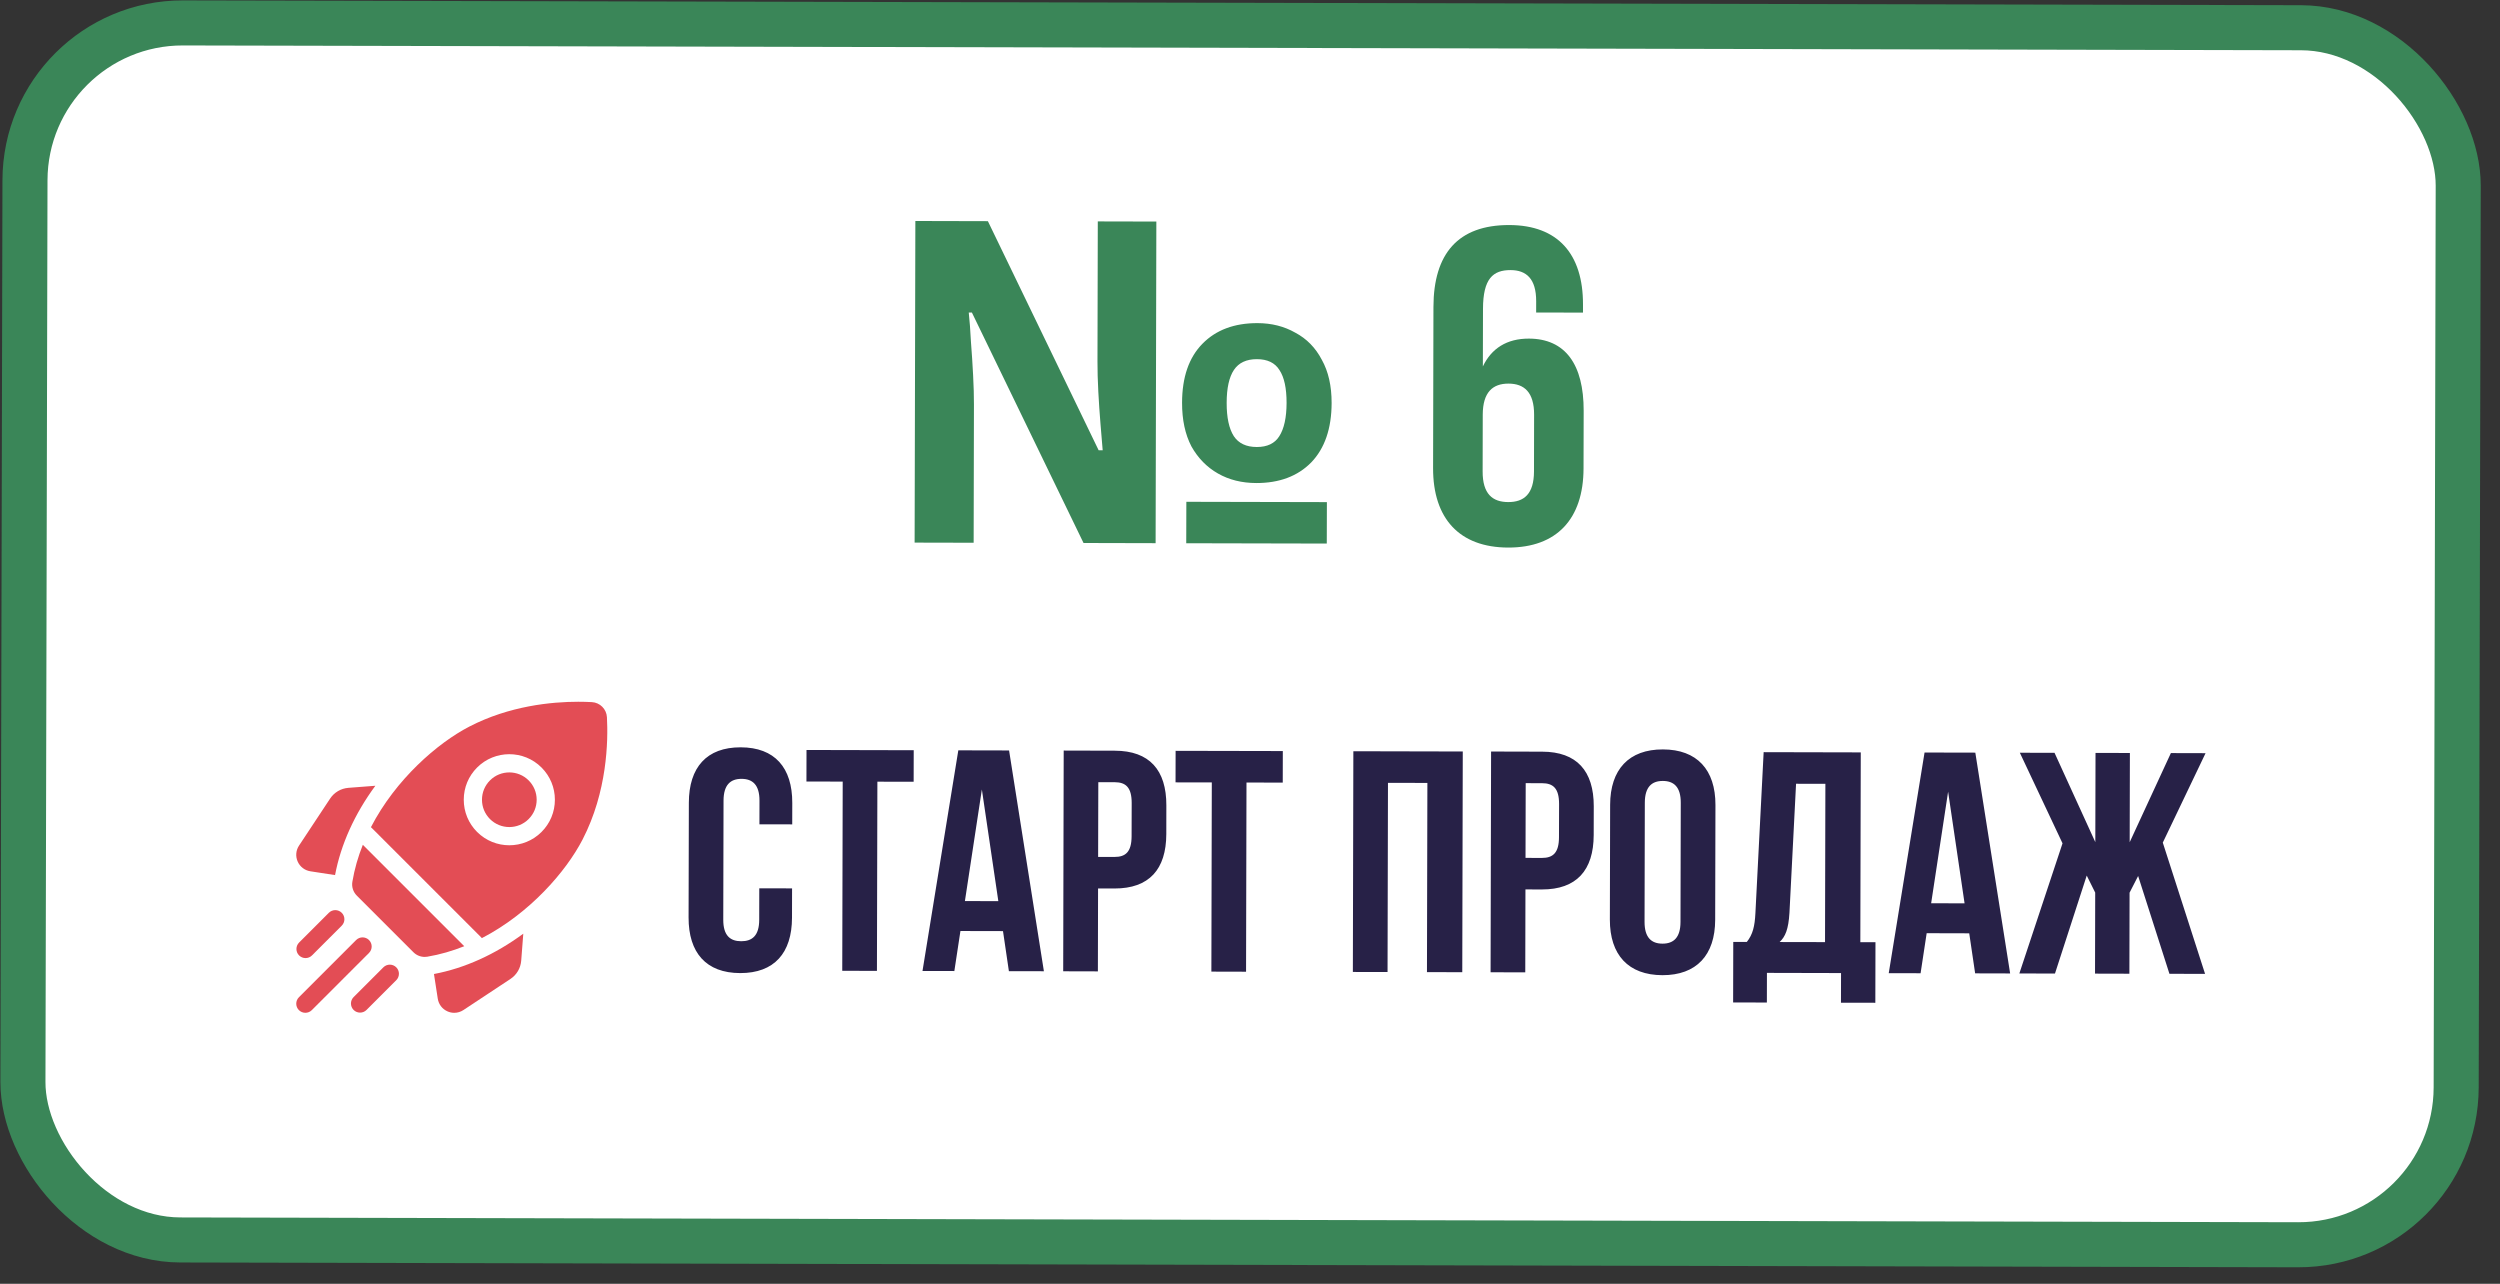
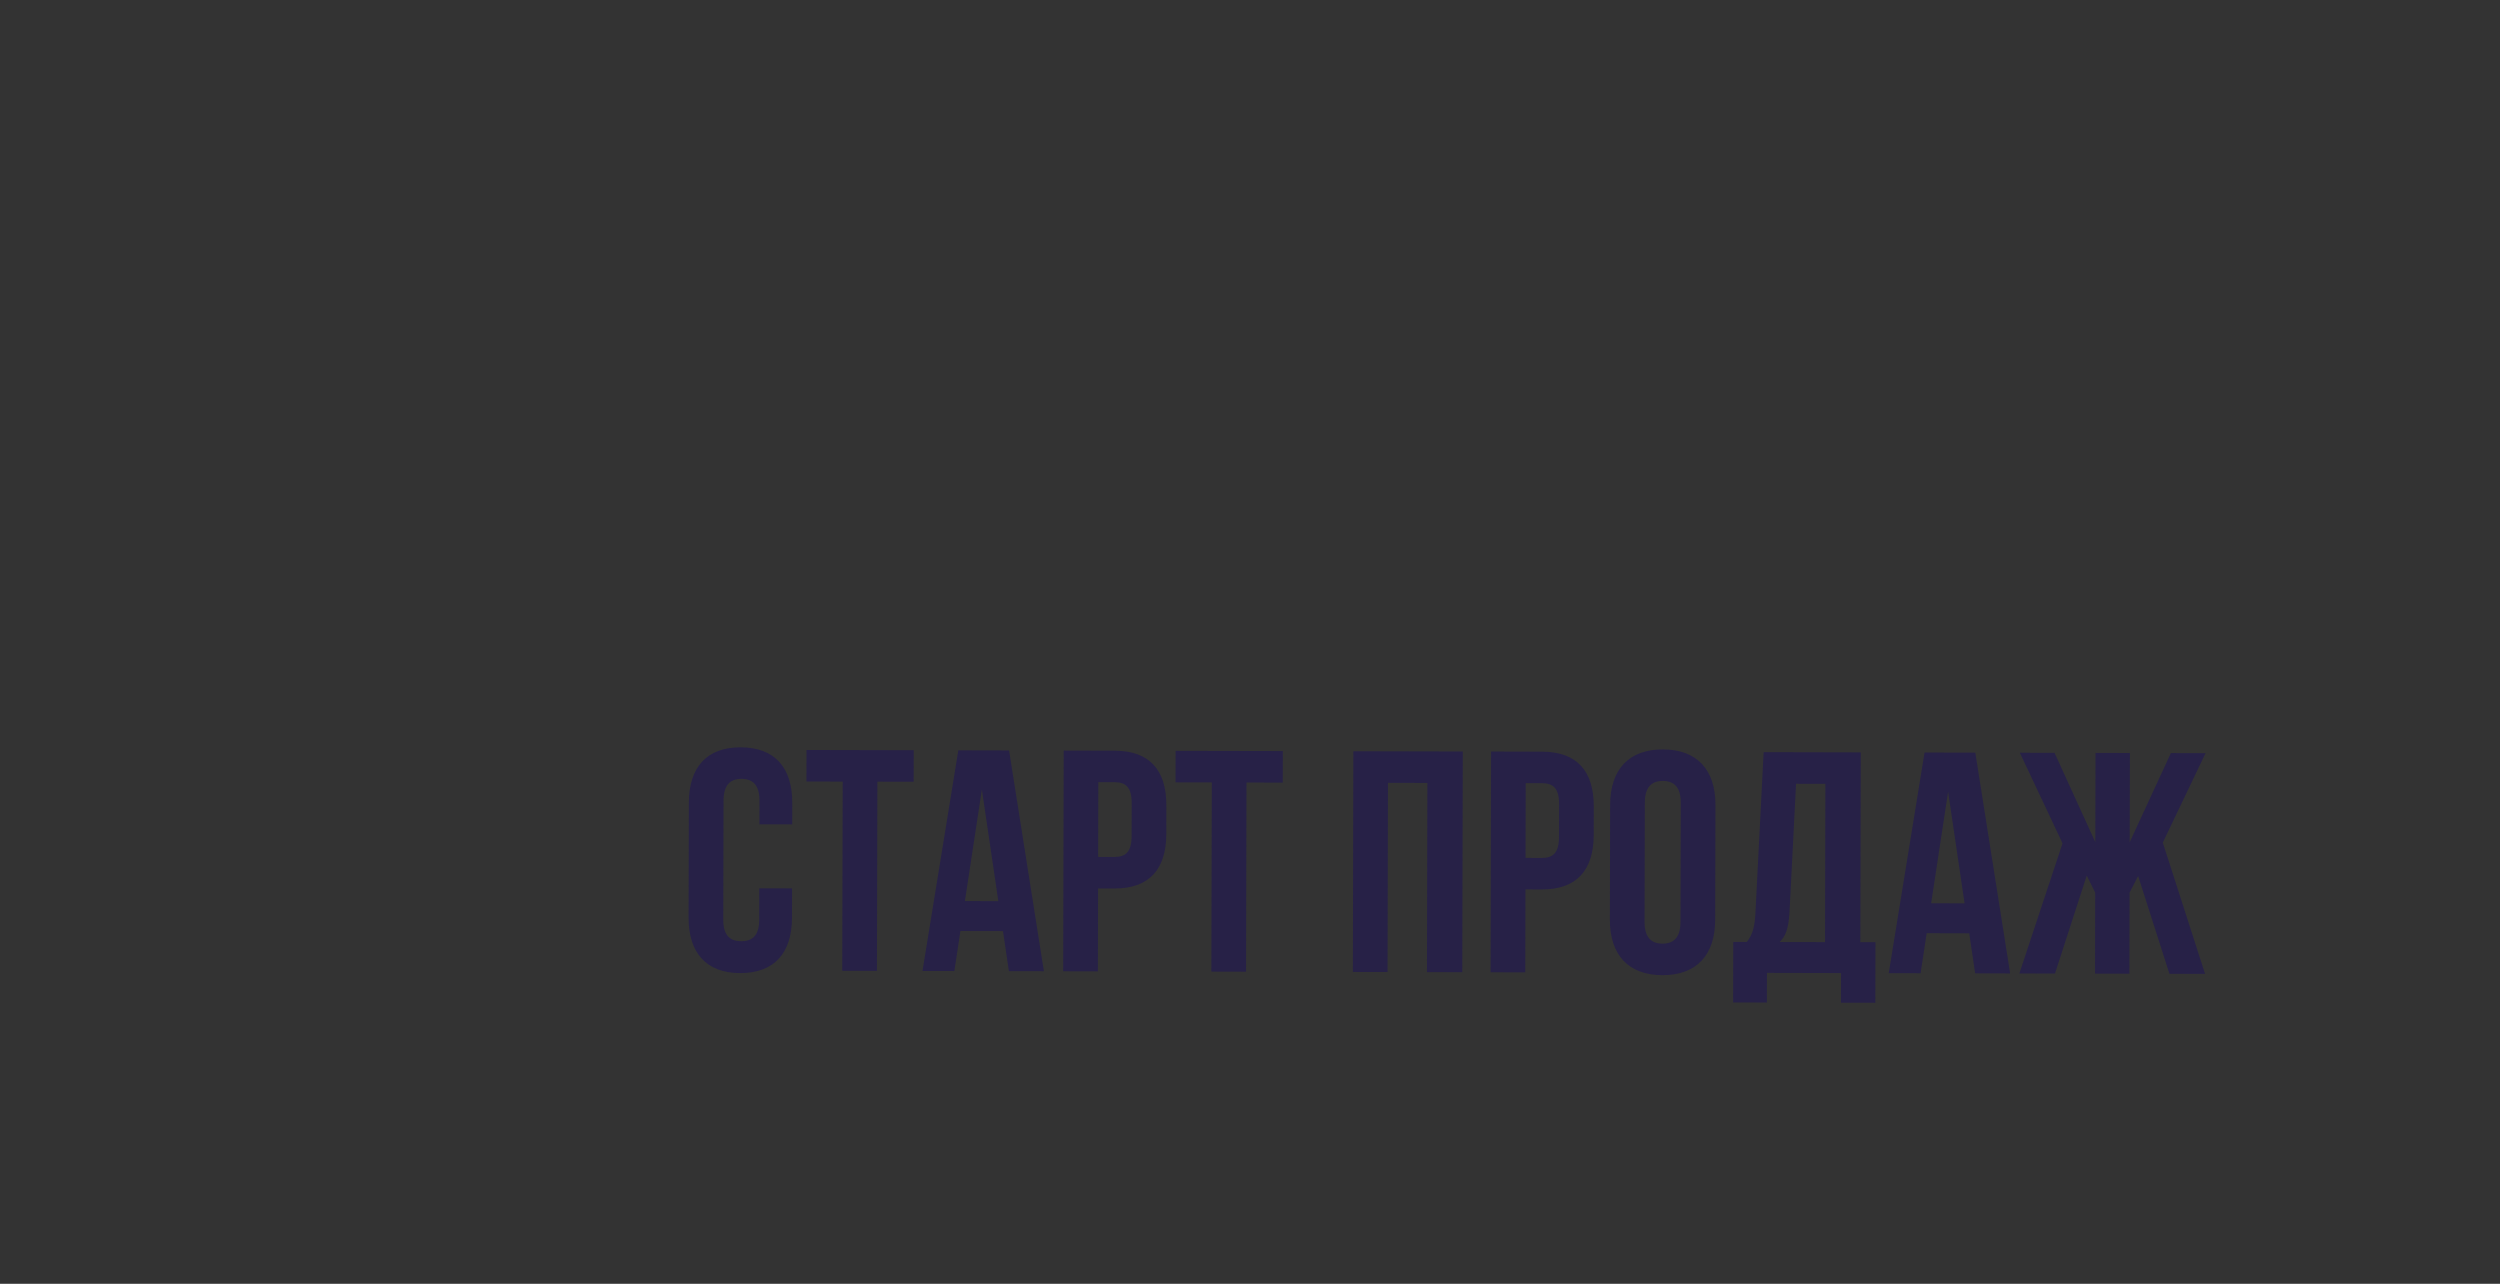
<svg xmlns="http://www.w3.org/2000/svg" width="111" height="57" viewBox="0 0 111 57" fill="none">
  <rect x="0" y="0" width="111" height="57" fill="#333333" stroke="none" />
-   <rect x="1.125" y="1.002" width="108.036" height="54.036" rx="7" transform="rotate(0.13 1.125 1.002)" fill="white" />
-   <path d="M40.609 24.092L40.642 9.812L43.862 9.82L48.779 19.991L48.959 19.991C48.933 19.658 48.901 19.264 48.861 18.811C48.823 18.344 48.79 17.871 48.765 17.391C48.739 16.897 48.727 16.451 48.728 16.051L48.742 9.831L51.342 9.837L51.309 24.117L48.109 24.109L43.153 13.878L43.013 13.878C43.052 14.238 43.084 14.671 43.11 15.178C43.149 15.671 43.181 16.165 43.206 16.658C43.232 17.152 43.244 17.585 43.243 17.958L43.23 24.098L40.609 24.092ZM52.669 24.12L52.674 22.28L58.914 22.294L58.909 24.134L52.669 24.12ZM55.776 21.447C55.136 21.445 54.569 21.304 54.077 21.023C53.584 20.742 53.191 20.341 52.899 19.82C52.62 19.286 52.482 18.639 52.484 17.879C52.486 16.746 52.788 15.873 53.39 15.261C53.991 14.649 54.805 14.345 55.832 14.347C56.458 14.348 57.018 14.489 57.511 14.771C58.017 15.039 58.409 15.439 58.688 15.973C58.98 16.494 59.125 17.134 59.124 17.894C59.121 19.028 58.819 19.907 58.218 20.532C57.616 21.144 56.802 21.449 55.776 21.447ZM55.799 19.847C56.266 19.848 56.599 19.689 56.8 19.369C57.014 19.036 57.122 18.543 57.124 17.89C57.125 17.236 57.02 16.75 56.807 16.429C56.608 16.109 56.275 15.948 55.808 15.947C55.341 15.946 55.001 16.105 54.787 16.424C54.573 16.744 54.465 17.23 54.464 17.884C54.462 18.537 54.568 19.031 54.78 19.364C54.993 19.685 55.333 19.846 55.799 19.847ZM63.629 20.785L63.645 13.625C63.651 11.265 64.734 9.987 67.013 9.992C69.173 9.997 70.29 11.28 70.285 13.52L70.285 13.88L68.205 13.875L68.206 13.375C68.208 12.375 67.769 11.994 67.069 11.992C66.289 11.991 65.848 12.37 65.845 13.71L65.839 16.27C66.221 15.47 66.902 15.032 67.882 15.034C69.502 15.038 70.319 16.18 70.315 18.24L70.309 20.8C70.304 23.04 69.121 24.317 66.961 24.312C64.801 24.307 63.624 23.025 63.629 20.785ZM66.978 17.032C66.278 17.031 65.837 17.41 65.834 18.41L65.829 20.93C65.826 21.93 66.266 22.291 66.966 22.292C67.665 22.294 68.106 21.935 68.109 20.935L68.114 18.415C68.117 17.415 67.677 17.034 66.978 17.032Z" fill="#3A8658" />
-   <path d="M16.666 34.888L15.47 34.98C15.137 35.006 14.84 35.18 14.656 35.459L13.276 37.546C13.137 37.757 13.114 38.022 13.217 38.253C13.319 38.484 13.53 38.646 13.78 38.685L14.876 38.854C15.132 37.494 15.745 36.138 16.666 34.888ZM19.268 43.246L19.437 44.342C19.476 44.592 19.637 44.803 19.869 44.905C19.963 44.947 20.066 44.969 20.169 44.969C20.314 44.969 20.455 44.926 20.576 44.846L22.663 43.466C22.942 43.282 23.116 42.985 23.142 42.652L23.234 41.456C21.984 42.377 20.628 42.99 19.268 43.246ZM18.856 42.487C18.894 42.487 18.932 42.484 18.97 42.478C19.54 42.382 20.089 42.222 20.613 42.012L16.11 37.509C15.9 38.033 15.74 38.582 15.645 39.152C15.607 39.377 15.682 39.605 15.843 39.766L18.356 42.279C18.489 42.413 18.67 42.487 18.856 42.487ZM25.863 37.281C26.965 35.151 27.005 32.9 26.948 31.844C26.928 31.483 26.64 31.194 26.278 31.174C26.076 31.163 25.874 31.158 25.673 31.158C24.492 31.158 22.624 31.337 20.841 32.259C19.424 32.992 17.565 34.607 16.469 36.728C16.482 36.738 16.494 36.749 16.506 36.761L21.361 41.616C21.373 41.628 21.384 41.64 21.394 41.653C23.515 40.557 25.13 38.699 25.863 37.281ZM21.183 34.078C21.972 33.289 23.256 33.289 24.044 34.078C24.426 34.46 24.637 34.968 24.637 35.508C24.637 36.049 24.426 36.557 24.044 36.939C23.65 37.333 23.132 37.53 22.614 37.53C22.096 37.53 21.578 37.333 21.183 36.939C20.801 36.557 20.591 36.049 20.591 35.508C20.591 34.968 20.801 34.46 21.183 34.078Z" fill="#E34D55" />
-   <path d="M21.755 36.366C22.229 36.84 22.999 36.84 23.472 36.366C23.701 36.137 23.828 35.832 23.828 35.508C23.828 35.184 23.701 34.879 23.472 34.65C23.235 34.413 22.924 34.295 22.614 34.295C22.303 34.295 21.992 34.413 21.755 34.65C21.526 34.879 21.4 35.184 21.4 35.508C21.4 35.832 21.526 36.137 21.755 36.366ZM13.566 42.539C13.67 42.539 13.773 42.5 13.852 42.421L15.173 41.1C15.331 40.942 15.331 40.685 15.173 40.528C15.015 40.37 14.759 40.37 14.601 40.528L13.28 41.849C13.122 42.007 13.122 42.263 13.28 42.421C13.318 42.458 13.362 42.488 13.411 42.508C13.46 42.529 13.513 42.539 13.566 42.539ZM16.384 41.738C16.226 41.58 15.97 41.58 15.812 41.738L13.272 44.278C13.114 44.436 13.114 44.692 13.272 44.85C13.351 44.929 13.454 44.968 13.558 44.968C13.662 44.968 13.765 44.929 13.844 44.85L16.384 42.31C16.542 42.152 16.542 41.896 16.384 41.738ZM17.022 42.949L15.701 44.27C15.543 44.428 15.543 44.684 15.701 44.842C15.78 44.921 15.884 44.96 15.987 44.96C16.091 44.96 16.194 44.921 16.273 44.842L17.594 43.521C17.752 43.363 17.752 43.107 17.594 42.949C17.436 42.791 17.18 42.791 17.022 42.949Z" fill="#E34D55" />
  <path d="M33.712 39.441L35.168 39.444L35.165 40.746C35.162 42.314 34.376 43.208 32.864 43.205C31.352 43.201 30.57 42.303 30.573 40.736L30.585 35.64C30.588 34.072 31.375 33.177 32.887 33.181C34.398 33.184 35.181 34.082 35.177 35.65L35.175 36.602L33.719 36.599L33.721 35.549C33.723 34.849 33.415 34.582 32.925 34.581C32.435 34.58 32.127 34.845 32.125 35.545L32.113 40.837C32.112 41.537 32.419 41.79 32.909 41.791C33.399 41.792 33.708 41.541 33.709 40.841L33.712 39.441ZM35.806 34.699L35.809 33.299L40.569 33.31L40.566 34.71L38.956 34.707L38.936 43.107L37.396 43.103L37.416 34.703L35.806 34.699ZM44.803 33.32L46.349 43.123L44.795 43.12L44.533 41.341L42.643 41.337L42.373 43.114L40.959 43.111L42.549 33.315L44.803 33.32ZM43.595 35.053L42.842 40.007L44.326 40.011L43.595 35.053ZM49.496 33.331C51.036 33.334 51.79 34.19 51.786 35.758L51.784 37.032C51.78 38.6 51.022 39.452 49.482 39.449L48.754 39.447L48.746 43.129L47.206 43.125L47.228 33.325L49.496 33.331ZM49.493 34.73L48.765 34.729L48.757 38.047L49.485 38.048C49.975 38.05 50.242 37.826 50.243 37.126L50.247 35.656C50.248 34.956 49.983 34.732 49.493 34.73ZM52.194 34.737L52.197 33.337L56.957 33.347L56.954 34.748L55.344 34.744L55.325 43.144L53.785 43.14L53.804 34.74L52.194 34.737ZM61.626 34.758L61.607 43.158L60.067 43.155L60.089 33.355L64.947 33.366L64.925 43.166L63.357 43.162L63.376 34.762L61.626 34.758ZM68.472 33.374C70.012 33.377 70.766 34.233 70.763 35.801L70.76 37.075C70.756 38.643 69.998 39.495 68.458 39.492L67.73 39.49L67.722 43.172L66.182 43.169L66.204 33.368L68.472 33.374ZM68.469 34.774L67.741 34.772L67.733 38.09L68.461 38.092C68.951 38.093 69.218 37.869 69.219 37.169L69.223 35.699C69.224 34.999 68.959 34.775 68.469 34.774ZM73.03 35.638L73.018 40.93C73.017 41.63 73.324 41.897 73.814 41.898C74.304 41.899 74.613 41.634 74.614 40.934L74.626 35.642C74.628 34.942 74.32 34.675 73.83 34.674C73.34 34.673 73.032 34.938 73.03 35.638ZM71.478 40.828L71.49 35.733C71.494 34.164 72.322 33.27 73.834 33.274C75.346 33.277 76.17 34.175 76.166 35.743L76.154 40.839C76.151 42.407 75.323 43.301 73.811 43.298C72.299 43.294 71.475 42.397 71.478 40.828ZM83.265 44.523L81.739 44.52L81.742 43.204L78.452 43.196L78.449 44.512L76.951 44.509L76.957 41.821L77.559 41.822C77.826 41.487 77.911 41.123 77.94 40.549L78.306 33.396L82.618 33.406L82.599 41.834L83.271 41.835L83.265 44.523ZM79.745 34.799L79.452 40.525C79.408 41.267 79.267 41.588 79.015 41.826L81.031 41.83L81.047 34.802L79.745 34.799ZM87.704 33.417L89.25 43.221L87.696 43.217L87.434 41.439L85.544 41.434L85.274 43.212L83.86 43.209L85.45 33.412L87.704 33.417ZM86.496 35.151L85.743 40.105L87.227 40.108L86.496 35.151ZM94.567 33.433L94.558 37.395L96.387 33.437L97.927 33.441L96.028 37.412L97.905 43.24L96.323 43.237L94.933 38.894L94.553 39.635L94.545 43.233L93.019 43.229L93.027 39.631L92.651 38.875L91.241 43.225L89.659 43.222L91.576 37.444L89.681 33.422L91.221 33.425L93.032 37.391L93.041 33.429L94.567 33.433Z" fill="#272147" />
-   <rect x="1.125" y="1.002" width="108.036" height="54.036" rx="7" transform="rotate(0.13 1.125 1.002)" stroke="#3A8658" stroke-width="2" />
</svg>